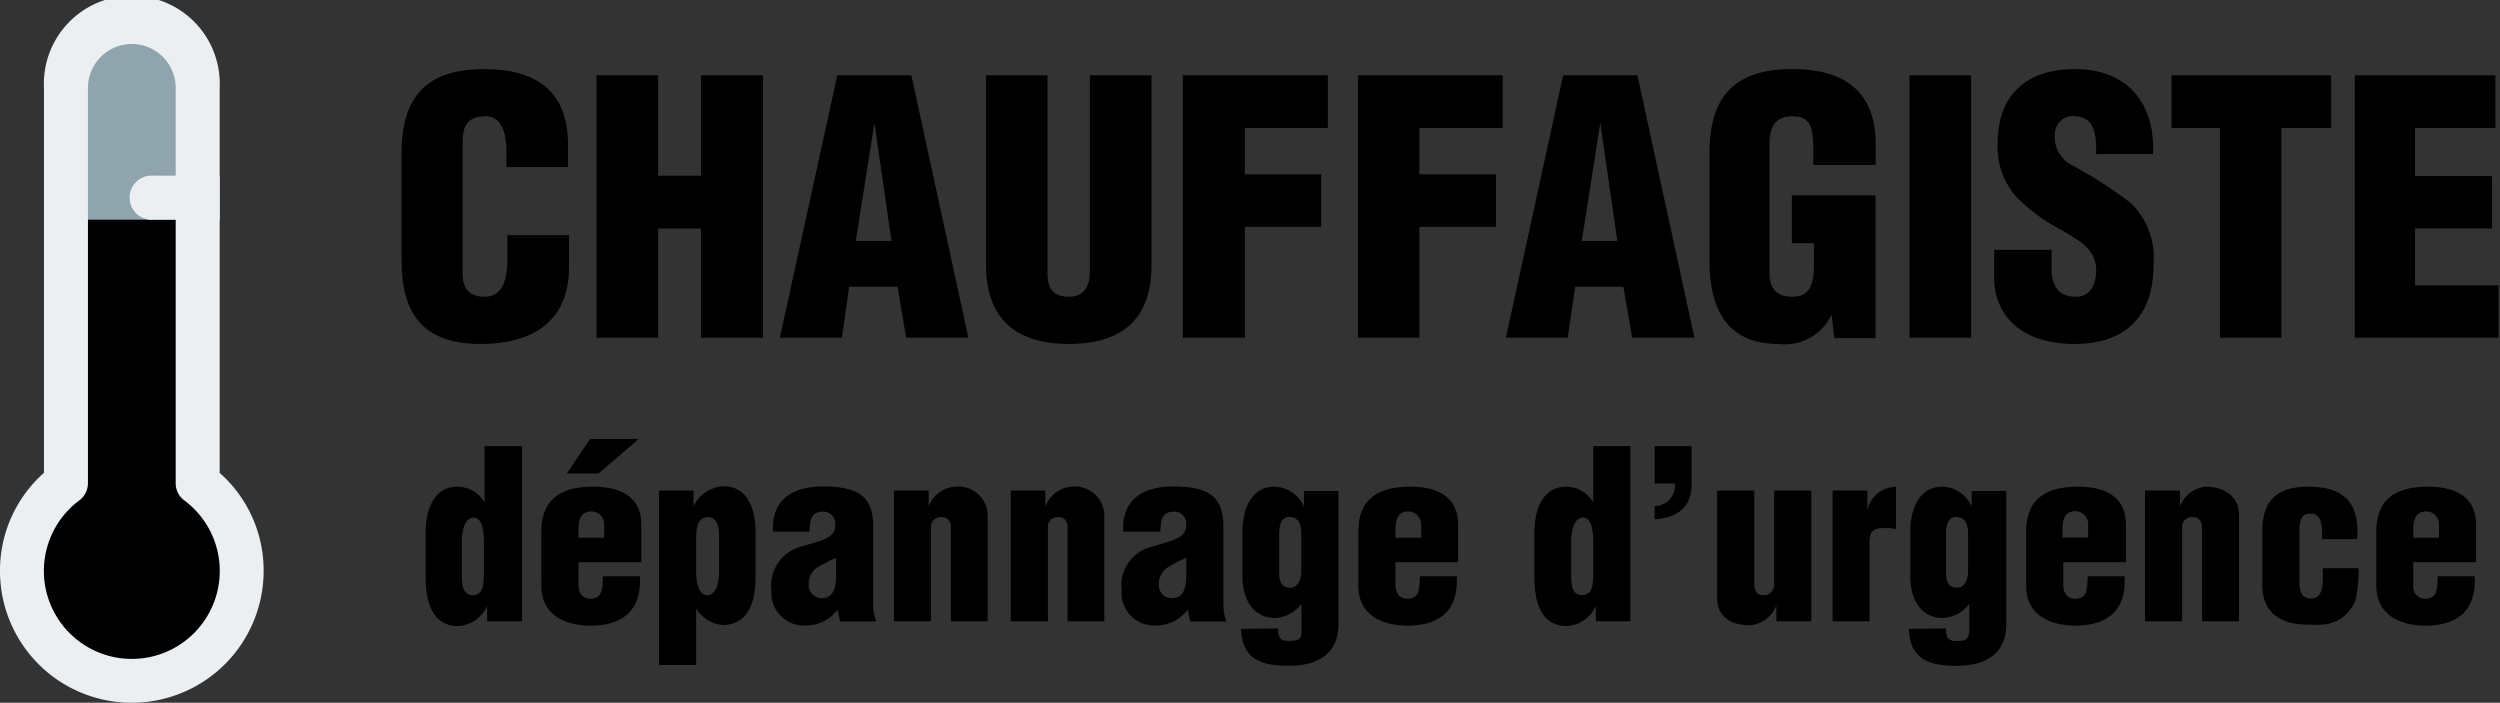
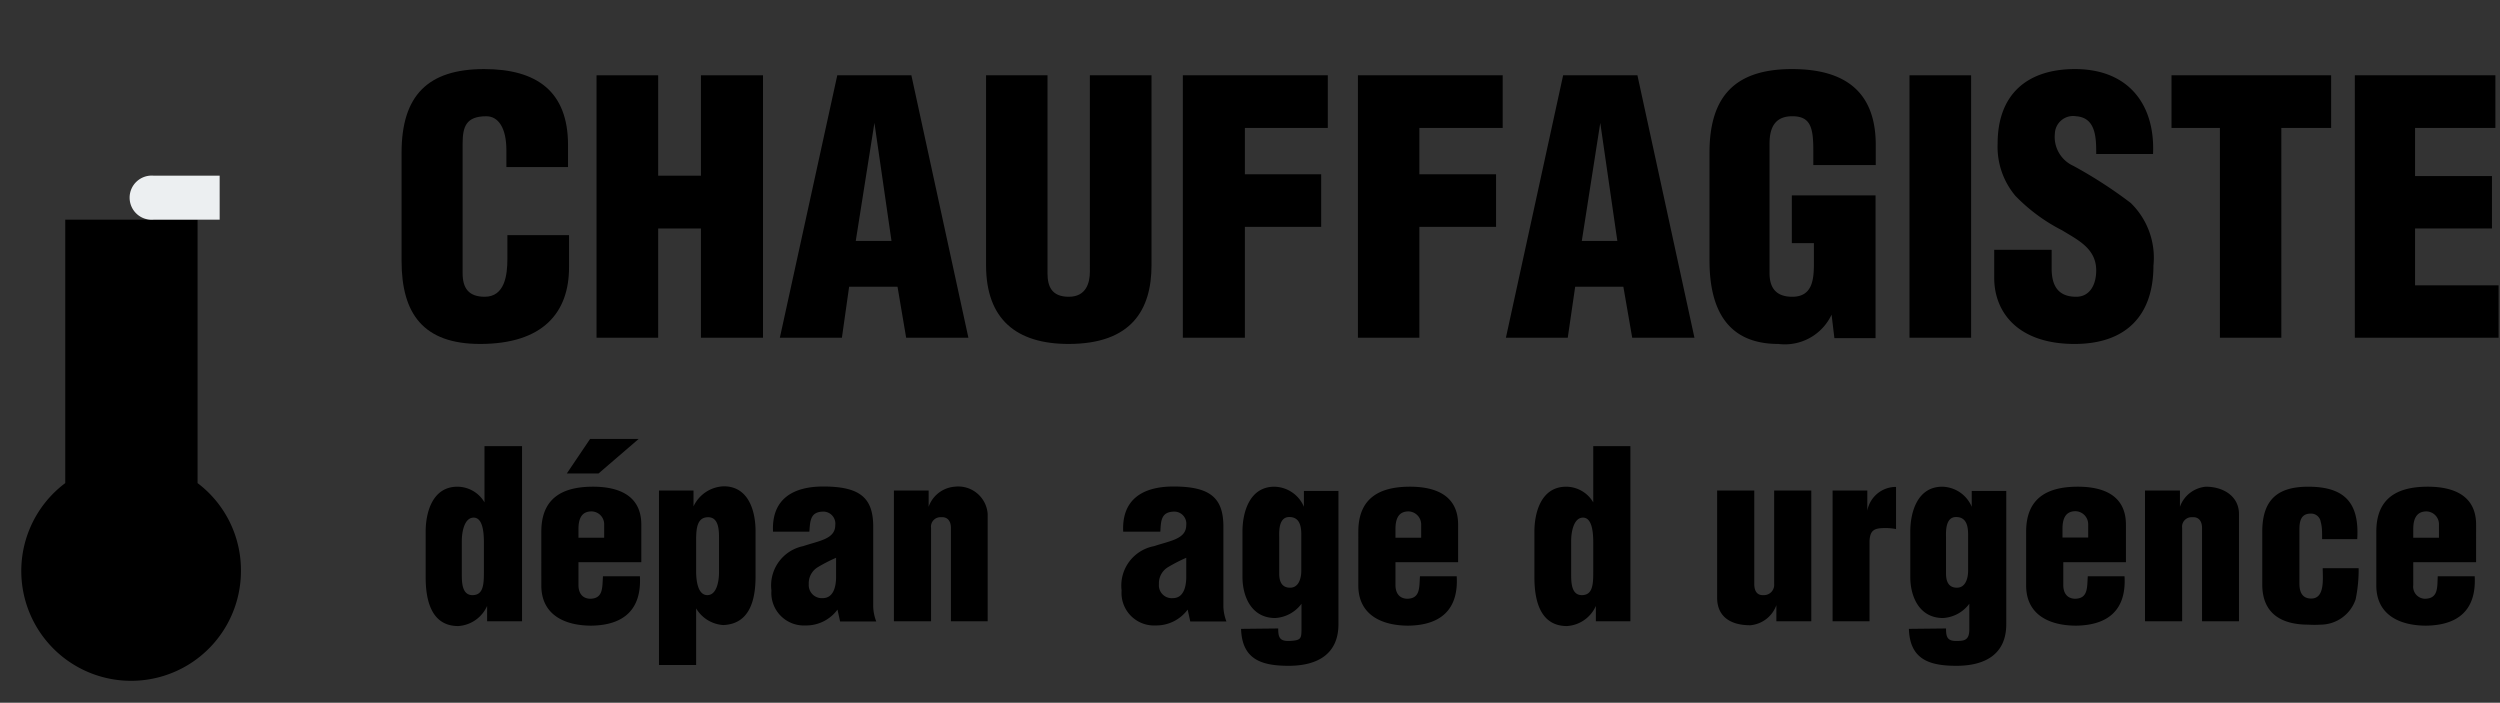
<svg xmlns="http://www.w3.org/2000/svg" id="Layer_1" data-name="Layer 1" viewBox="0 0 124.51 35">
  <rect x="0" y="0" width="124.51" height="35" fill="#333333" stroke="none" />
  <g id="icon">
-     <path style="fill:#90a4ae;" d="M9.84,4.38V19.69H3.28V4.38a3.28,3.28,0,1,1,6.56,0Z" />
    <path class="cls-2" d="M12,28.44a5.47,5.47,0,1,1-8.75-4.38V10.94H9.84V24.06A5.44,5.44,0,0,1,12,28.44Z" />
-     <path style="fill:#eceff1;" d="M6.56,35A6.56,6.56,0,0,1,0,28.44a6.49,6.49,0,0,1,2.19-4.89V4.38a4.38,4.38,0,1,1,8.75,0V23.55a6.49,6.49,0,0,1,2.19,4.89A6.57,6.57,0,0,1,6.56,35Zm0-32.81A2.19,2.19,0,0,0,4.38,4.37V24.06a1.08,1.08,0,0,1-.44.87,4.38,4.38,0,1,0,5.25,0,1.06,1.06,0,0,1-.44-.87V4.38A2.19,2.19,0,0,0,6.56,2.19ZM3.28,24.06h0Z" />
    <path style="fill:#eceff1;" d="M7.66,8.75a1.1,1.1,0,1,0,0,2.19h3.28V8.75Z" />
  </g>
  <g id="upper">
    <path class="cls-2" d="M25.22,8.32V7.48c0-1.11-.4-1.69-1-1.69-1,0-1.18.51-1.18,1.36l0,6.46c0,.74.3,1.17,1.1,1.17,1,0,1.13-1.08,1.13-1.88V11.71h3.07v1.61c0,2.24-1.29,3.81-4.43,3.81C21.09,17.13,20,15.63,20,13V7.6c0-2.84,1.31-4.16,4.11-4.16,2.62,0,4.18,1.11,4.18,3.78v1.1Z" />
    <path class="cls-2" d="M29.71,16.82V3.75h3.07v5h2.13v-5H38V16.82H34.91V11.38H32.78v5.44Z" />
    <path class="cls-2" d="M38.84,16.82,41.7,3.75h3.69l2.84,13.07h-3.1l-.43-2.54H42.29l-.36,2.54Zm4.71-10.7h0L42.62,12H44.4Z" />
    <path class="cls-2" d="M49.11,3.75h3.06v9.86c0,.63.19,1.17,1.06,1.17s1.05-.7,1.05-1.25V3.75h3.07v9.46c0,2.22-1,3.92-4.13,3.92-2.6,0-4.11-1.23-4.11-3.92Z" />
    <path class="cls-2" d="M58.91,16.82V3.75h7.22V6.37H62V8.68H65.8V11.3H62v5.52Z" />
    <path class="cls-2" d="M67.63,16.82V3.75h7.21V6.37H70.69V8.68h3.82V11.3H70.69v5.52Z" />
    <path class="cls-2" d="M75,16.82,77.85,3.75h3.7l2.84,13.07h-3.1l-.44-2.54h-2.4l-.37,2.54Zm4.7-10.7h0L78.78,12h1.77Z" />
    <path class="cls-2" d="M91.36,16.84l-.14-1.17h0a2.57,2.57,0,0,1-2.65,1.46c-2.59,0-3.43-1.79-3.43-4.16V7.6c0-2.84,1.31-4.16,4.11-4.16,2.62,0,4.17,1.11,4.17,3.78v1H90.31V7.48c0-1.12-.14-1.67-1-1.69s-1.18.5-1.18,1.36v6.46c0,.73.33,1.17,1.13,1.17,1,0,1.08-.84,1.08-1.67v-1h-1.1V9.73h4.17v7.11Z" />
    <path class="cls-2" d="M95.1,16.82V3.75h3.07V16.82Z" />
    <path class="cls-2" d="M102.18,12.45v.92c0,.75.24,1.41,1.22,1.41.71,0,1-.64,1-1.31,0-1.09-.9-1.51-1.7-2a8.79,8.79,0,0,1-2.32-1.71,3.79,3.79,0,0,1-.89-2.61c0-2.46,1.48-3.71,3.85-3.71,2.67,0,4,1.77,3.89,4.23h-2.83c0-.77,0-1.81-1-1.88a.91.91,0,0,0-1.06.87,1.58,1.58,0,0,0,.92,1.6,22.36,22.36,0,0,1,2.86,1.85,3.81,3.81,0,0,1,1.13,3.12c0,2.51-1.39,3.9-3.93,3.9-2.81,0-4-1.57-4-3.29v-1.4h2.84Z" />
    <path class="cls-2" d="M108.15,3.75h7.95V6.37h-2.48V16.82h-3.06V6.37h-2.41V3.75Z" />
    <path class="cls-2" d="M117.28,16.82V3.75h7V6.37h-4v2.4h3.83v2.61h-3.83v2.83h4.16v2.61Z" />
  </g>
  <g id="lower">
    <path d="M24.26,30.94v-.76h0a1.69,1.69,0,0,1-1.44,1c-1.35,0-1.62-1.31-1.62-2.42V26.48c0-1,.36-2.24,1.58-2.24a1.57,1.57,0,0,1,1.35.78h0v-2.8H26v8.72ZM23,28.59c0,.39,0,1.05.53,1.05s.57-.5.57-1.13V27c0-.56-.08-1.24-.53-1.22s-.57.73-.57,1.15Z" />
    <path d="M28.81,28v1.14c0,.36.16.66.57.68.68,0,.61-.58.65-1.12h1.84c.09,1.67-.82,2.44-2.42,2.46-1.33,0-2.49-.54-2.49-2V26.48c0-1.68,1.06-2.22,2.49-2.24s2.49.48,2.49,1.89V28Zm3-6.14-2,1.72H28.23l1.16-1.72Zm-1.72,4.92v-.64a.64.64,0,0,0-.63-.67c-.53,0-.65.42-.65.88v.43Z" />
    <path d="M34.54,24.43v.79h0a1.73,1.73,0,0,1,1.51-1c1.22,0,1.58,1.21,1.58,2.24v2.25c0,1.11-.26,2.37-1.61,2.42a1.7,1.7,0,0,1-1.35-.83h0v2.82H32.82V24.43Zm1.27,2.39c0-.38,0-1.06-.54-1.06s-.6.52-.6,1.15v1.53c0,.56.11,1.21.57,1.2s.57-.71.57-1.13Z" />
    <path d="M41.71,30.36a1.93,1.93,0,0,1-1.59.79,1.62,1.62,0,0,1-1.7-1.74A2,2,0,0,1,40,27.2c.8-.27,1.6-.35,1.6-1.05a.6.6,0,0,0-.58-.67c-.67,0-.67.46-.71,1H38.5c-.08-1.63,1-2.25,2.5-2.25,1.83,0,2.49.56,2.49,2v4a2.26,2.26,0,0,0,.15.72h-1.8Zm-.07-2.58a7.8,7.8,0,0,0-.93.48.93.93,0,0,0-.43.83.65.65,0,0,0,.69.7c.54,0,.66-.57.67-1Z" />
    <path d="M46.25,24.43v.81h0a1.5,1.5,0,0,1,1.29-1,1.47,1.47,0,0,1,1.65,1.36v5.34H47.36V26.29c0-.3-.14-.56-.49-.53a.47.47,0,0,0-.5.53v4.65H44.52V24.43Z" />
-     <path d="M52.06,24.43v.81h0a1.51,1.51,0,0,1,1.29-1A1.47,1.47,0,0,1,55,25.6v5.34H53.17V26.29c0-.3-.13-.56-.48-.53a.47.47,0,0,0-.5.53v4.65H50.34V24.43Z" />
    <path d="M59.15,30.36a1.94,1.94,0,0,1-1.59.79,1.62,1.62,0,0,1-1.7-1.74,2,2,0,0,1,1.62-2.21c.8-.27,1.6-.35,1.6-1.05a.6.6,0,0,0-.58-.67c-.68,0-.68.46-.71,1H55.94c-.08-1.63,1-2.25,2.5-2.25,1.83,0,2.49.56,2.49,2v4a2.26,2.26,0,0,0,.15.72h-1.8Zm-.07-2.58a7.8,7.8,0,0,0-.93.48.93.93,0,0,0-.43.83.64.64,0,0,0,.69.7c.54,0,.66-.57.67-1Z" />
    <path d="M63.66,31.3c0,.45.07.65.6.62s.55-.12.56-.54V30.07h0a1.76,1.76,0,0,1-1.31.71c-1.17,0-1.63-1.05-1.63-2.05V26.48c0-1,.37-2.24,1.59-2.24a1.63,1.63,0,0,1,1.47,1h0v-.79h1.72v6.64c0,1.52-1.09,2.07-2.48,2.07s-2.32-.34-2.37-1.84Zm.05-2.73c0,.36.11.7.54.7s.56-.46.56-.85v-1.8c0-.45-.1-.87-.6-.87s-.51.63-.5,1v1.85Z" />
    <path d="M69.5,28v1.14c0,.36.16.66.57.68.68,0,.61-.58.65-1.12h1.83c.1,1.67-.81,2.44-2.41,2.46-1.33,0-2.49-.54-2.49-2V26.48c0-1.68,1.06-2.22,2.49-2.24s2.48.48,2.48,1.89V28Zm1.28-1.22v-.64a.65.65,0,0,0-.63-.67c-.53,0-.65.42-.65.88v.43Z" />
    <path d="M79.48,30.94v-.76h0a1.69,1.69,0,0,1-1.44,1c-1.35,0-1.62-1.31-1.62-2.42V26.48c0-1,.36-2.24,1.58-2.24a1.57,1.57,0,0,1,1.35.78h0v-2.8H81.2v8.72Zm-1.23-2.35c0,.39,0,1.05.53,1.05s.57-.5.57-1.13V27c0-.56-.08-1.24-.53-1.22s-.57.73-.57,1.15Z" />
-     <path d="M82.41,25.2a1,1,0,0,0,1-1.12h-1V22.22h1.84v1.87c0,1.18-.7,1.69-1.84,1.77Z" />
    <path d="M88.47,30.94v-.8h0a1.52,1.52,0,0,1-1.3,1c-1.06,0-1.65-.49-1.65-1.37V24.43h1.85v4.66c0,.3.11.57.46.55a.51.51,0,0,0,.53-.55V24.43h1.85v6.51Z" />
    <path d="M93,24.43v1h0a1.45,1.45,0,0,1,1.43-1.18v2.1a2.56,2.56,0,0,0-.55-.05c-.53,0-.74.1-.77.64v4H91.27V24.43Z" />
    <path d="M96.92,31.3c0,.45.07.65.61.62.38,0,.54-.12.55-.54V30.07h0a1.76,1.76,0,0,1-1.31.71c-1.17,0-1.63-1.05-1.63-2.05V26.48c0-1,.37-2.24,1.59-2.24a1.63,1.63,0,0,1,1.47,1h0v-.79h1.72v6.64c0,1.52-1.09,2.07-2.48,2.07s-2.32-.34-2.37-1.84Zm0-2.73c0,.36.11.7.54.7s.56-.46.56-.85v-1.8c0-.45-.1-.87-.6-.87s-.51.63-.5,1v1.85Z" />
    <path d="M102.76,28v1.14c0,.36.16.66.57.68.68,0,.61-.58.65-1.12h1.83c.1,1.67-.81,2.44-2.41,2.46-1.33,0-2.49-.54-2.49-2V26.48c0-1.68,1.06-2.22,2.49-2.24s2.48.48,2.48,1.89V28ZM104,26.77v-.64a.65.65,0,0,0-.63-.67c-.53,0-.65.42-.65.88v.43Z" />
    <path d="M108.57,24.43v.81h0a1.51,1.51,0,0,1,1.29-1c.88,0,1.65.48,1.65,1.36v5.34h-1.84V26.29c0-.3-.14-.56-.49-.53a.47.47,0,0,0-.5.53v4.65h-1.85V24.43Z" />
    <path d="M115.65,26.85v-.12c0-.24,0-.5-.07-.74a.48.48,0,0,0-.5-.41c-.48,0-.56.37-.56.79v2.69c0,.4.12.75.59.75.69,0,.57-1,.57-1.51h1.79a7.21,7.21,0,0,1-.15,1.55,1.85,1.85,0,0,1-1.74,1.26,4.81,4.81,0,0,1-.62,0c-1.32,0-2.29-.54-2.29-2V26.48c0-1.68.86-2.24,2.29-2.24,1.83,0,2.55.82,2.44,2.61Z" />
    <path d="M120.19,28v1.14a.6.6,0,0,0,.57.68c.69,0,.62-.58.65-1.12h1.84c.09,1.67-.81,2.44-2.42,2.46-1.32,0-2.48-.54-2.48-2V26.48c0-1.68,1.05-2.22,2.48-2.24s2.49.48,2.49,1.89V28Zm1.28-1.22v-.64a.64.64,0,0,0-.62-.67c-.53,0-.66.42-.66.88v.43Z" />
  </g>
</svg>